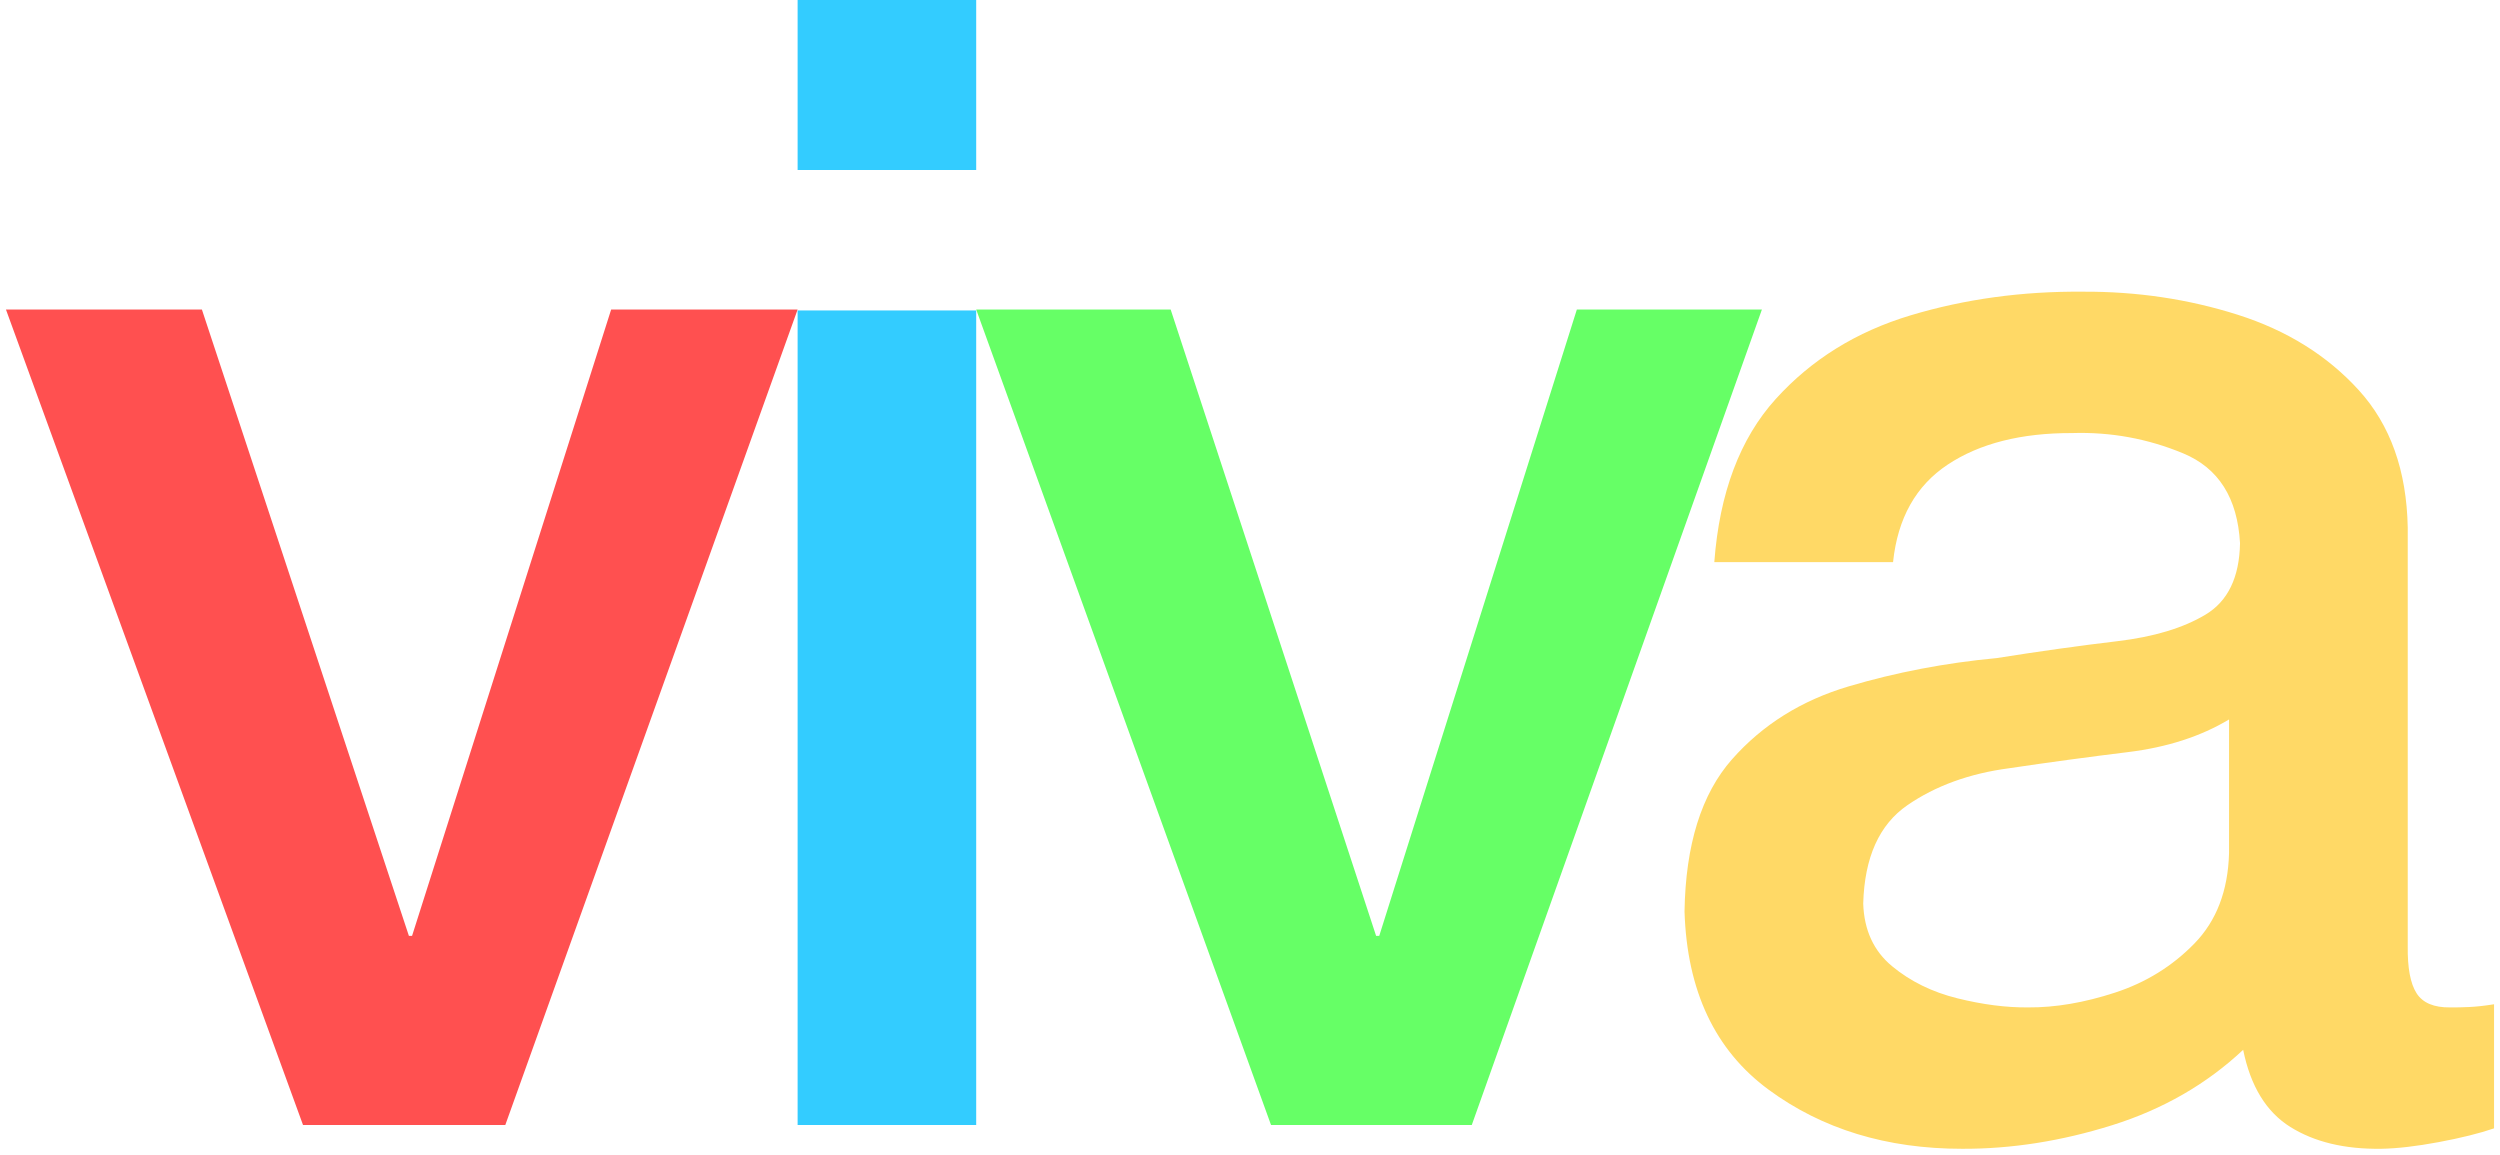
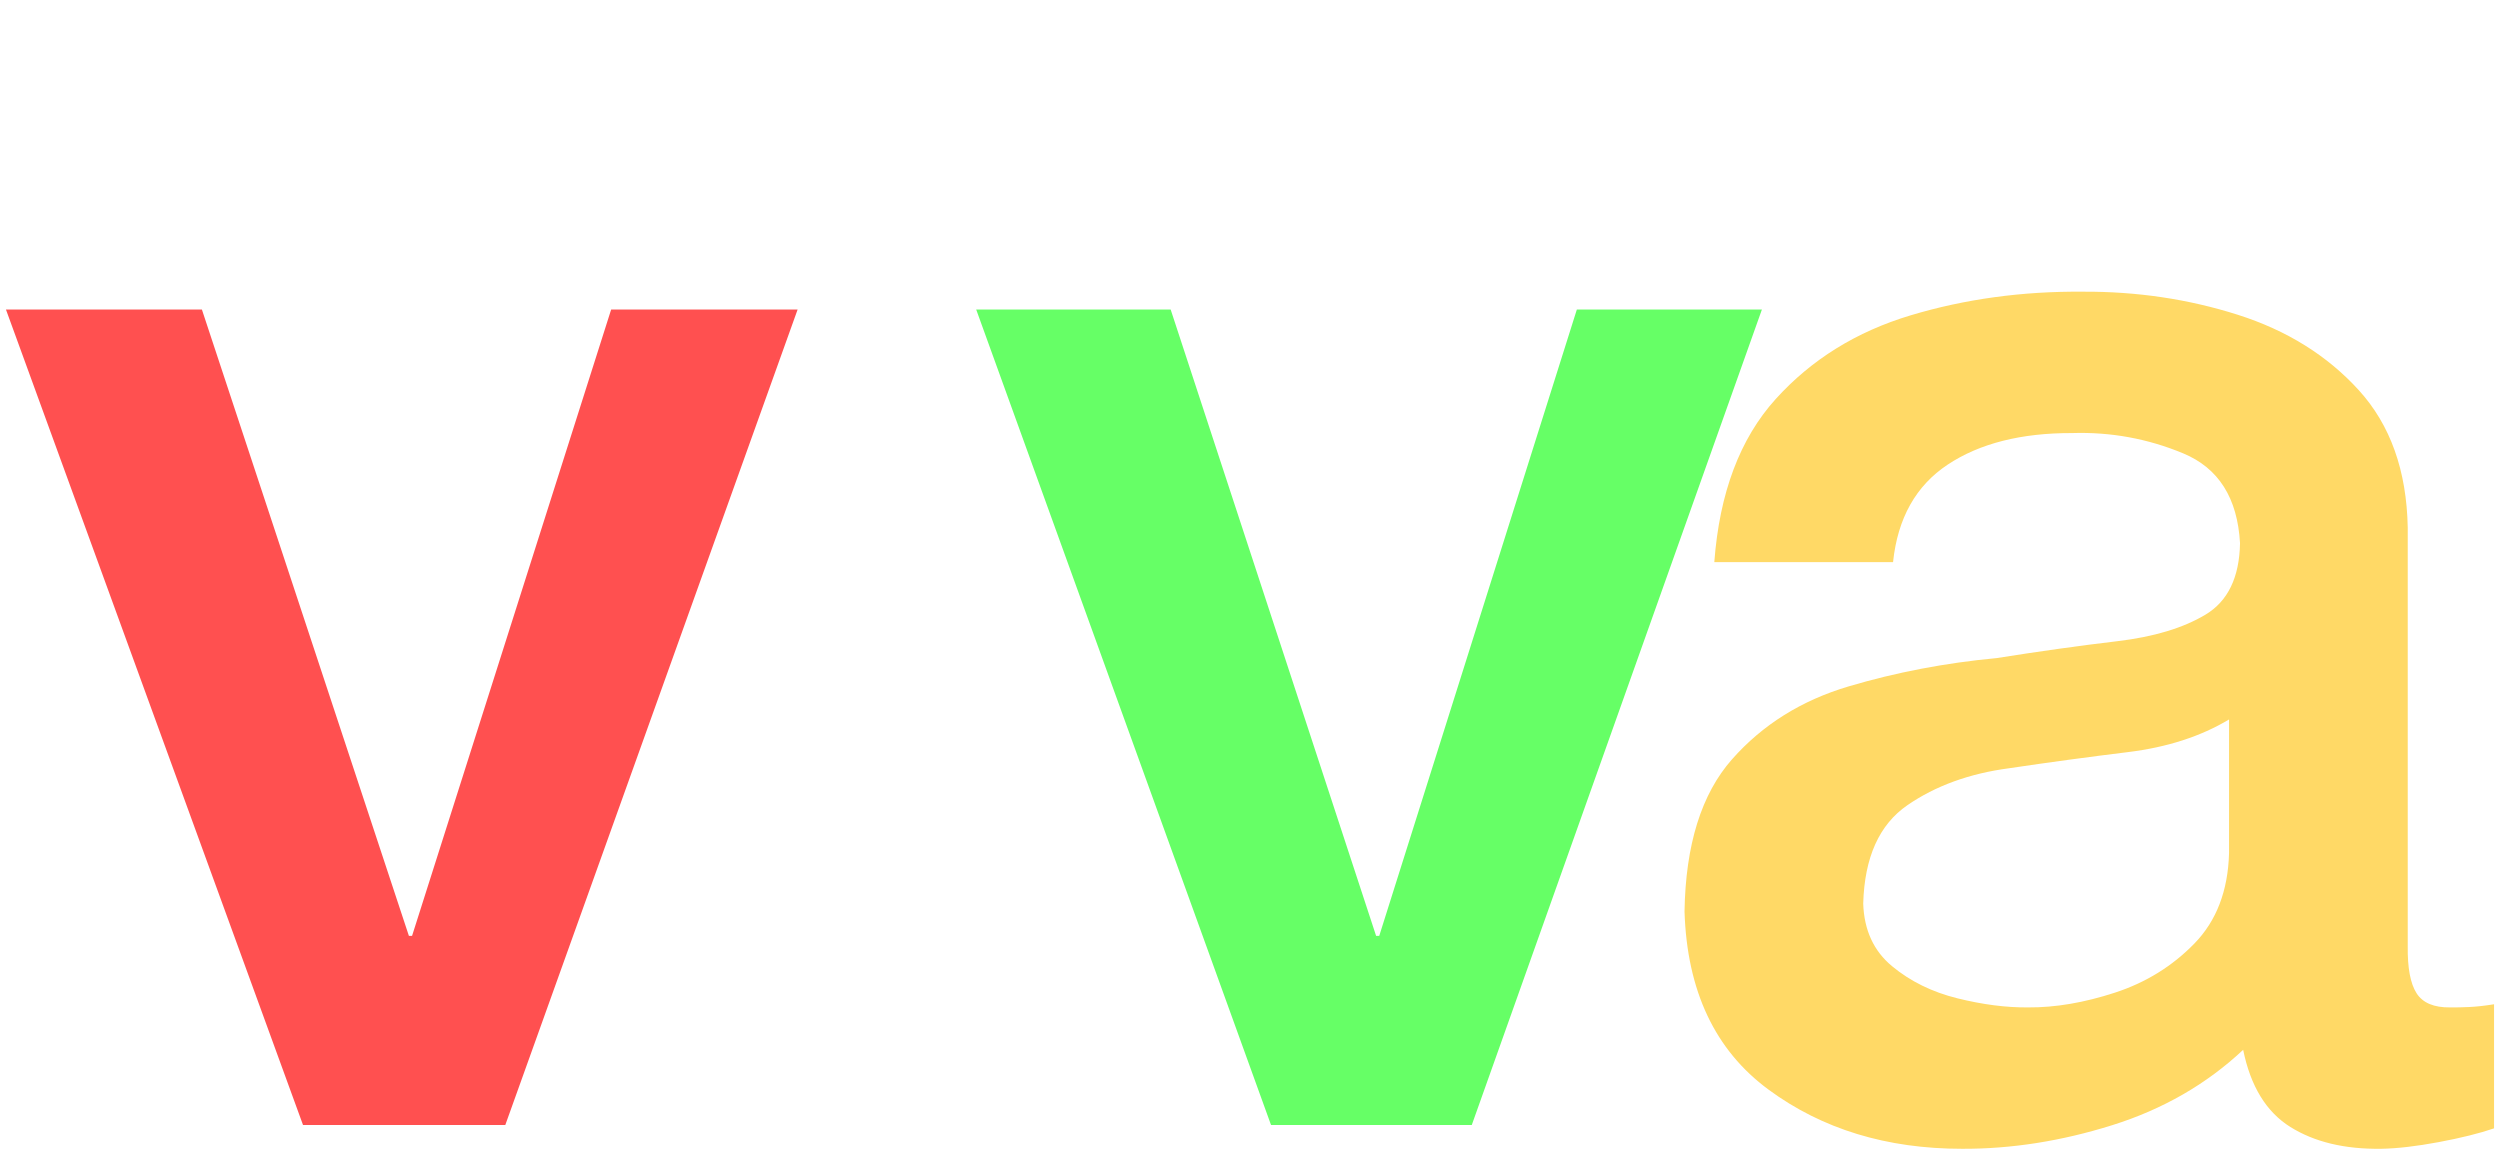
<svg xmlns="http://www.w3.org/2000/svg" width="420" height="194" overflow="hidden">
  <defs>
    <clipPath id="clip0">
      <rect x="181" y="233" width="420" height="194" />
    </clipPath>
  </defs>
  <g clip-path="url(#clip0)" transform="translate(-181 -233)">
-     <path d="M315 285.156 345 285.156 345 422 315 422ZM315 233 345 233 345 261.56 315 261.56Z" fill="#33CCFF" fill-rule="evenodd" />
    <path d="M530.949 282.004C540.008 281.96 548.669 283.251 556.931 285.876 565.193 288.501 571.975 292.726 577.277 298.55 582.579 304.375 585.32 312.064 585.5 321.617L585.5 391.935C585.451 395.603 585.945 398.247 586.983 399.866 588.021 401.485 589.9 402.278 592.618 402.245 593.536 402.256 594.601 402.234 595.815 402.179 597.029 402.124 598.424 401.97 600 401.716L600 422.565C597.561 423.401 594.464 424.171 590.708 424.875 586.951 425.578 583.723 425.952 581.024 425.996 574.906 426.079 569.826 424.858 565.783 422.334 561.739 419.811 559.095 415.49 557.85 409.37 551.697 415.143 544.356 419.366 535.828 422.038 527.3 424.71 518.903 426.029 510.638 425.996 497.969 426.002 487.131 422.691 478.125 416.064 469.119 409.436 464.411 399.454 464 386.12 464.179 374.912 466.835 366.397 471.97 360.575 477.104 354.753 483.646 350.663 491.593 348.307 499.541 345.951 507.824 344.368 516.441 343.559 523.755 342.4 530.492 341.457 536.653 340.729 542.814 340.001 547.773 338.51 551.53 336.255 555.288 333.999 557.219 330.001 557.323 324.261 556.905 316.666 553.719 311.632 547.763 309.159 541.807 306.686 535.587 305.551 529.102 305.755 520.546 305.733 513.589 307.496 508.231 311.043 502.874 314.589 499.807 320.053 499.033 327.433L469.004 327.433C469.875 315.811 473.313 306.679 479.317 300.039 485.322 293.398 492.881 288.71 501.993 285.974 511.104 283.238 520.757 281.914 530.949 282.004ZM555.479 353.868C550.726 356.721 545.066 358.55 538.499 359.354 531.932 360.158 525.283 361.061 518.552 362.063 511.875 362.944 506.171 365.015 501.439 368.276 496.708 371.536 494.235 377.043 494.021 384.798 494.167 389.258 495.779 392.763 498.857 395.313 501.934 397.864 505.597 399.665 509.847 400.718 514.097 401.77 518.053 402.28 521.717 402.245 526.286 402.278 531.157 401.449 536.332 399.758 541.506 398.068 545.948 395.32 549.657 391.514 553.366 387.709 555.307 382.65 555.479 376.338L555.479 353.868Z" fill="#FFD966" fill-rule="evenodd" />
    <path d="M182 285 214.918 285 249.695 390.227 250.226 390.227 283.675 285 315 285 265.889 422 231.908 422 182 285Z" fill="#FF5050" fill-rule="evenodd" />
    <path d="M345 285 377.671 285 412.186 390.227 412.713 390.227 445.911 285 477 285 428.258 422 394.533 422 345 285Z" fill="#66FF66" fill-rule="evenodd" />
  </g>
</svg>